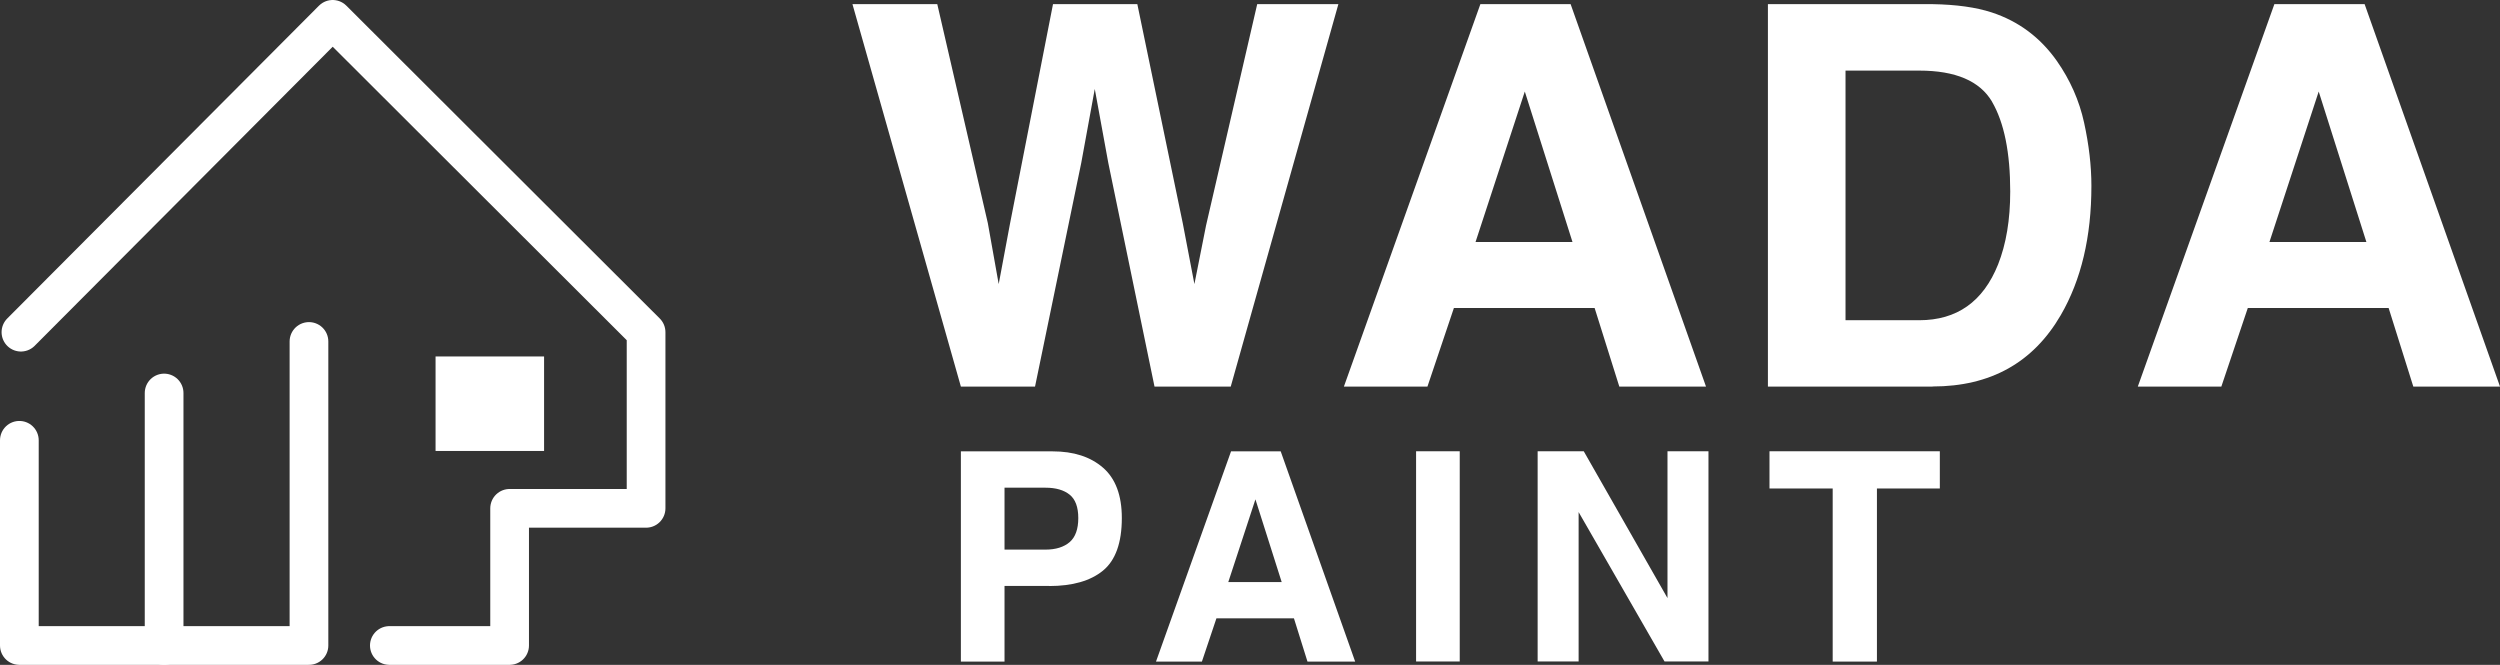
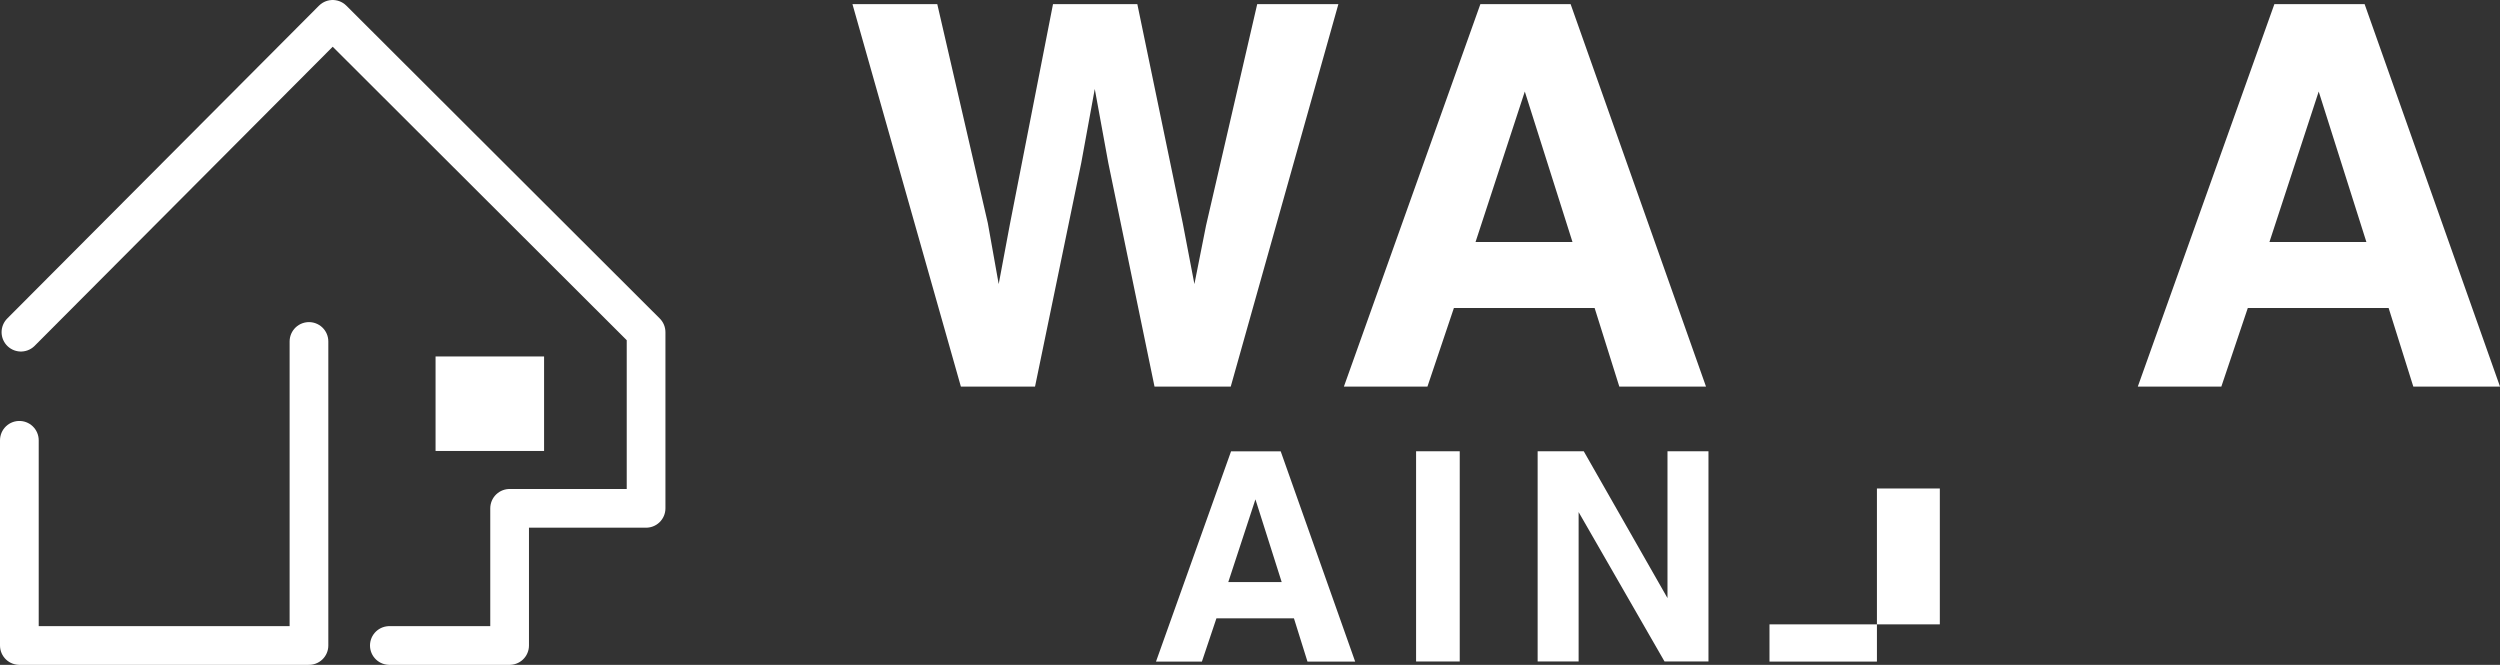
<svg xmlns="http://www.w3.org/2000/svg" id="_レイヤー_1" data-name=" レイヤー 1" viewBox="0 0 253.18 67.33">
  <rect x="0" y="0" width="253.18" height="67.33" fill="#333333" stroke="none" />
  <defs>
    <style>
      .cls-1 {
        fill: none;
        stroke: #fff;
        stroke-linecap: round;
        stroke-linejoin: round;
        stroke-width: 3.92px;
      }

      .cls-2 {
        fill: #fff;
        stroke-width: 0px;
      }
    </style>
  </defs>
  <rect class="cls-2" x="44.11" y="36.1" width="10.99" height="9.57" />
  <g>
    <polyline class="cls-1" points="2.12 33.64 33.69 1.96 65.43 33.64 65.43 51.48 51.61 51.48 51.61 65.37 39.43 65.37" />
    <polyline class="cls-1" points="1.96 44.59 1.96 65.37 31.29 65.37 31.29 34.58" />
-     <line class="cls-1" x1="16.62" y1="39.8" x2="16.62" y2="65.37" />
  </g>
  <g>
    <path class="cls-2" d="M127.32.42h8.22l-10.9,38.73h-7.72l-4.68-22.65-1.37-7.49-1.37,7.49-4.68,22.65h-7.51L86.33.42h8.59l5.12,22.18,1.1,6.17,1.13-6.04L106.64.42h8.54l4.6,22.18,1.18,6.17,1.18-5.94L127.32.42Z" />
    <path class="cls-2" d="M161.51,31.19h-14.27l-2.68,7.96h-8.46L149.92.42h9.14l13.71,38.73h-8.78l-2.5-7.96h.02ZM159.25,24.51l-4.83-15.24-4.99,15.24h9.83,0Z" />
-     <path class="cls-2" d="M195.72,39.15h-16.68V.42h16.68c2.4.04,4.4.32,5.99.84,2.71.89,4.91,2.53,6.59,4.91,1.35,1.93,2.27,4.01,2.76,6.25s.74,4.38.74,6.41c0,5.15-1.03,9.51-3.1,13.08-2.8,4.82-7.13,7.23-12.98,7.23h0ZM201.74,10.3c-1.24-2.1-3.7-3.15-7.38-3.15h-7.46v25.28h7.46c3.82,0,6.48-1.88,7.99-5.65.82-2.07,1.23-4.53,1.23-7.38,0-3.94-.61-6.97-1.84-9.09h0Z" />
    <path class="cls-2" d="M241.91,31.19h-14.27l-2.68,7.96h-8.46L230.33.42h9.14l13.71,38.73h-8.78l-2.5-7.96h0ZM239.65,24.51l-4.83-15.24-4.99,15.24h9.83,0Z" />
-     <path class="cls-2" d="M106.25,59.34h-4.52v7.66h-4.42v-21.29h9.28c2.14,0,3.84.55,5.11,1.65s1.91,2.8,1.91,5.1c0,2.51-.64,4.29-1.91,5.33-1.27,1.04-3.09,1.56-5.45,1.56h0ZM108.33,54.9c.58-.51.87-1.32.87-2.43s-.29-1.9-.87-2.37c-.58-.47-1.4-.71-2.45-.71h-4.15v6.27h4.15c1.05,0,1.87-.26,2.46-.77h-.01Z" />
    <path class="cls-2" d="M131.04,62.62h-7.85l-1.47,4.38h-4.65l7.6-21.29h5.03l7.54,21.29h-4.83l-1.37-4.38ZM129.8,58.95l-2.66-8.38-2.75,8.38h5.41Z" />
    <path class="cls-2" d="M143.41,45.7h4.42v21.29h-4.42v-21.29Z" />
    <path class="cls-2" d="M173.02,66.99h-4.45l-8.7-15.13v15.13h-4.15v-21.29h4.67l8.48,14.87v-14.87h4.15v21.29Z" />
-     <path class="cls-2" d="M196.45,45.7v3.77h-6.37v17.53h-4.48v-17.53h-6.4v-3.77h17.25,0Z" />
+     <path class="cls-2" d="M196.45,45.7v3.77h-6.37v17.53h-4.48h-6.4v-3.77h17.25,0Z" />
  </g>
</svg>